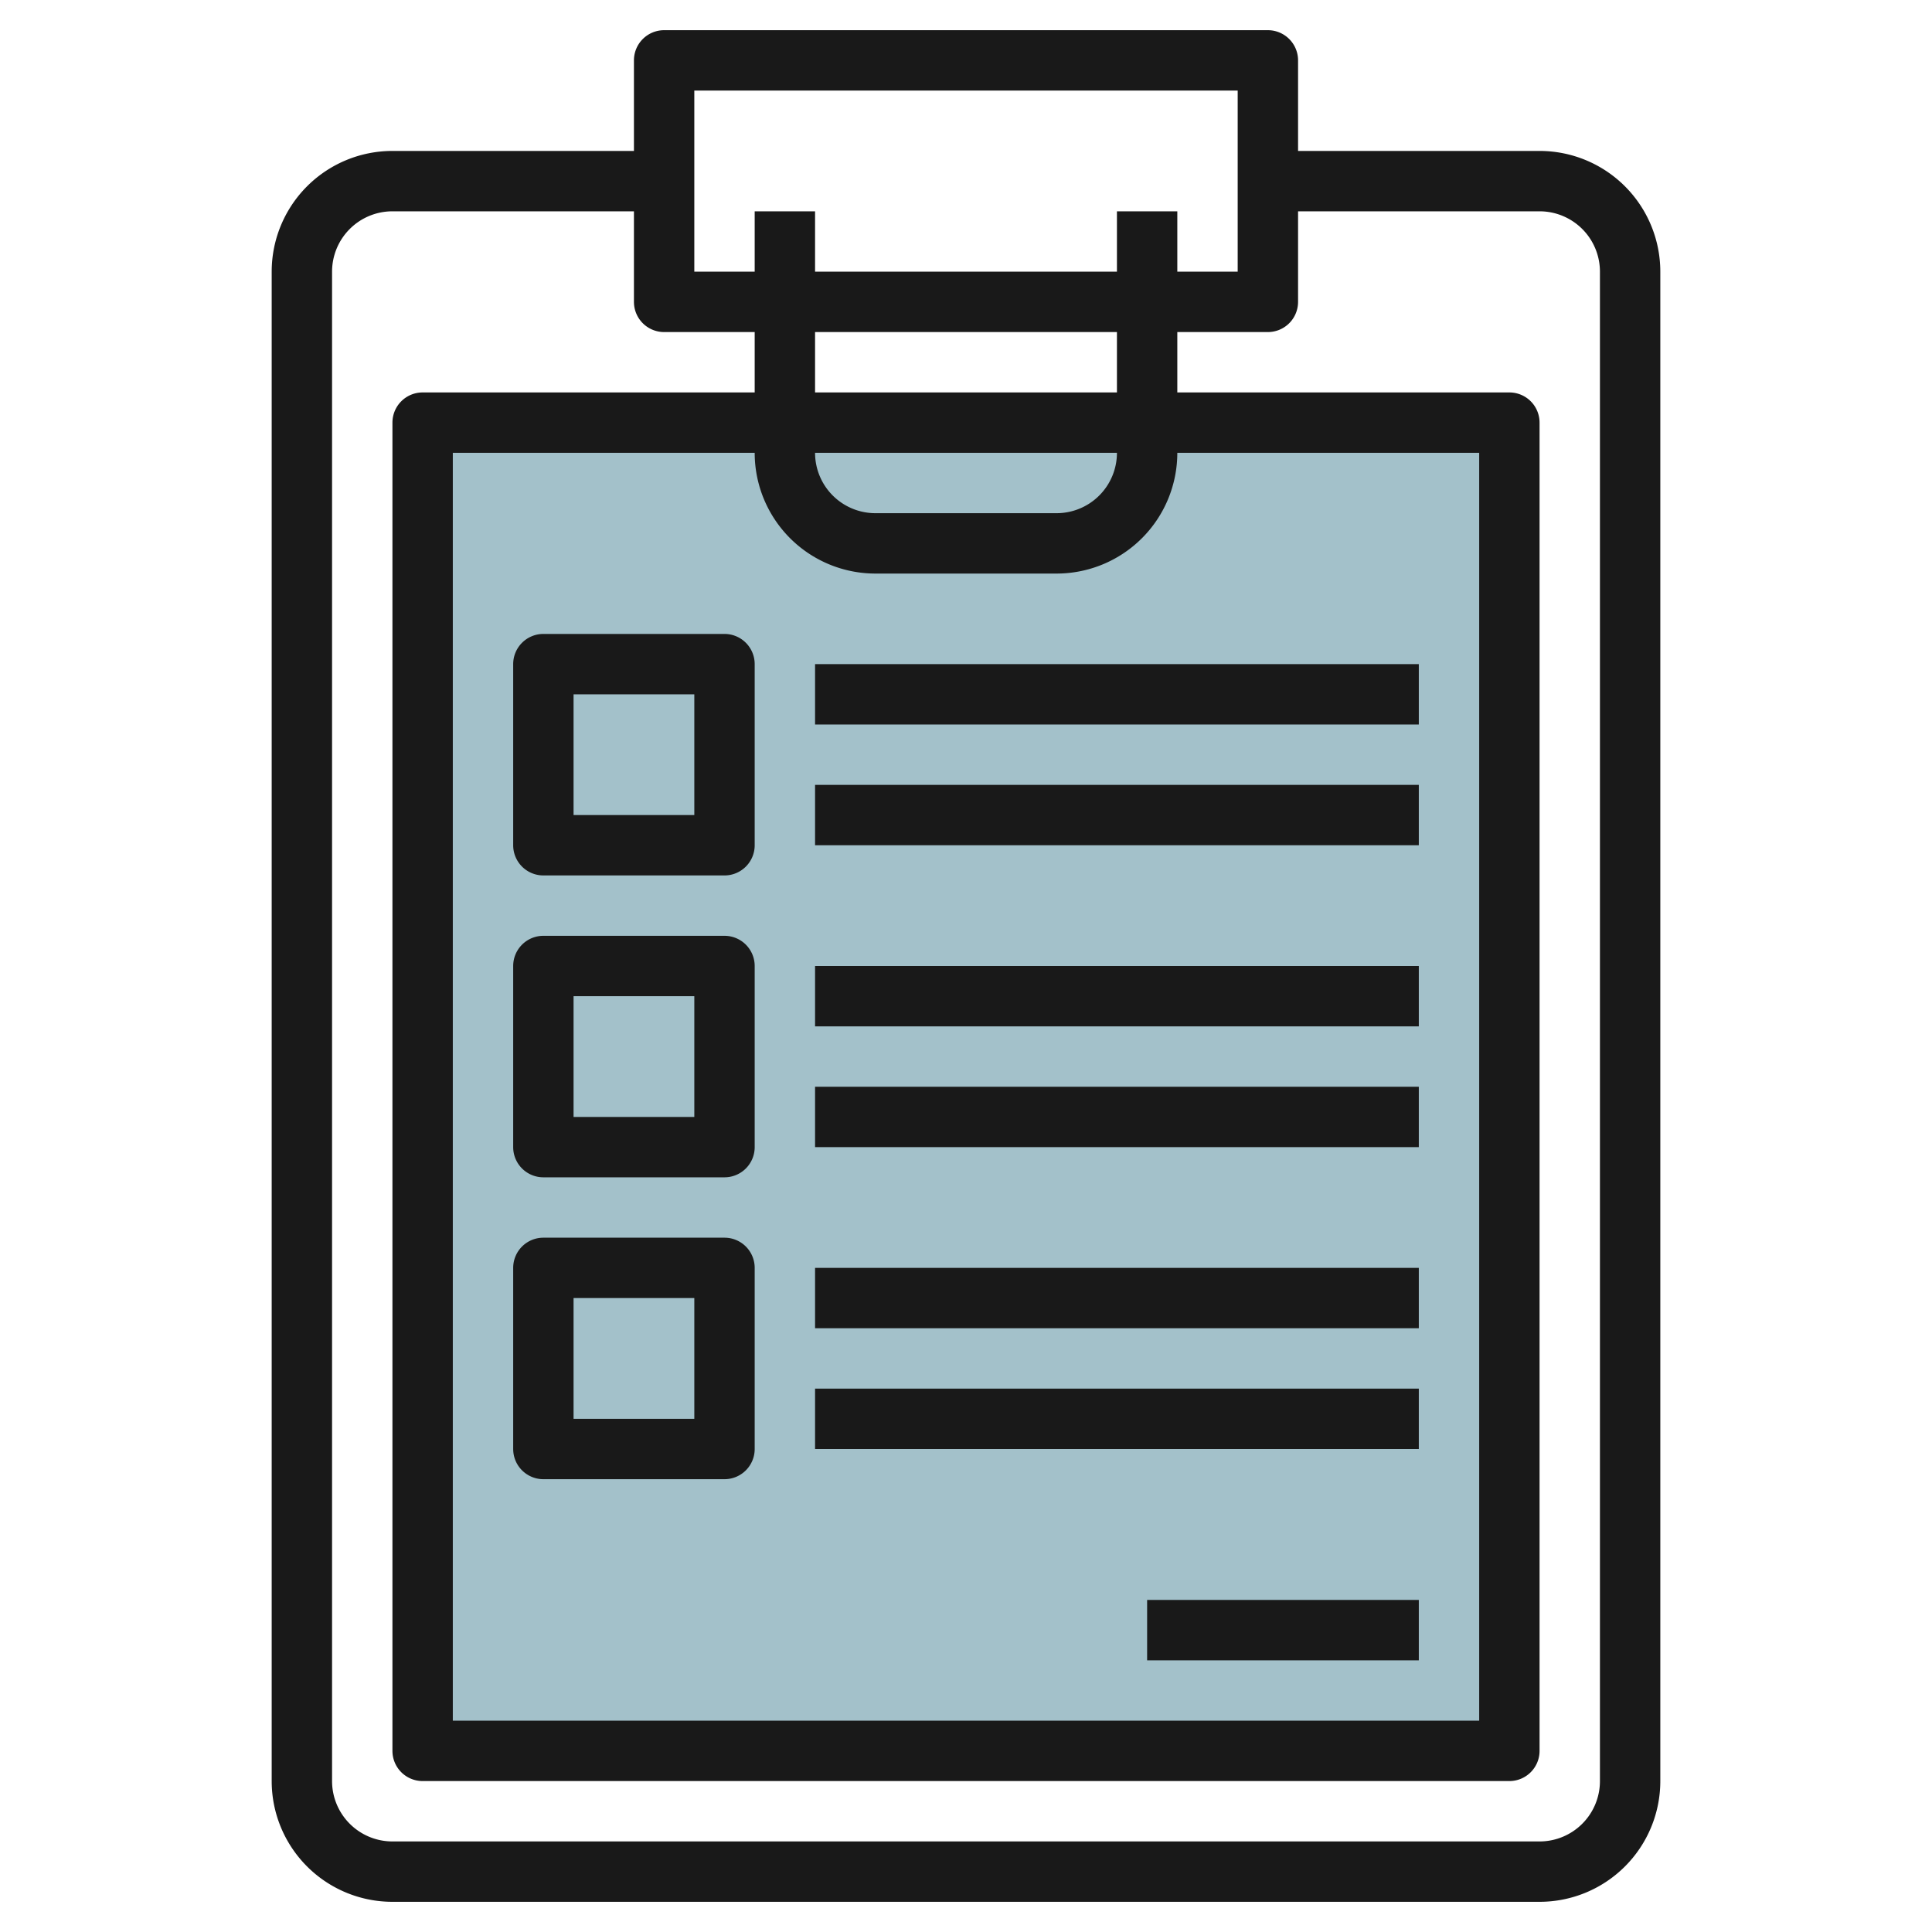
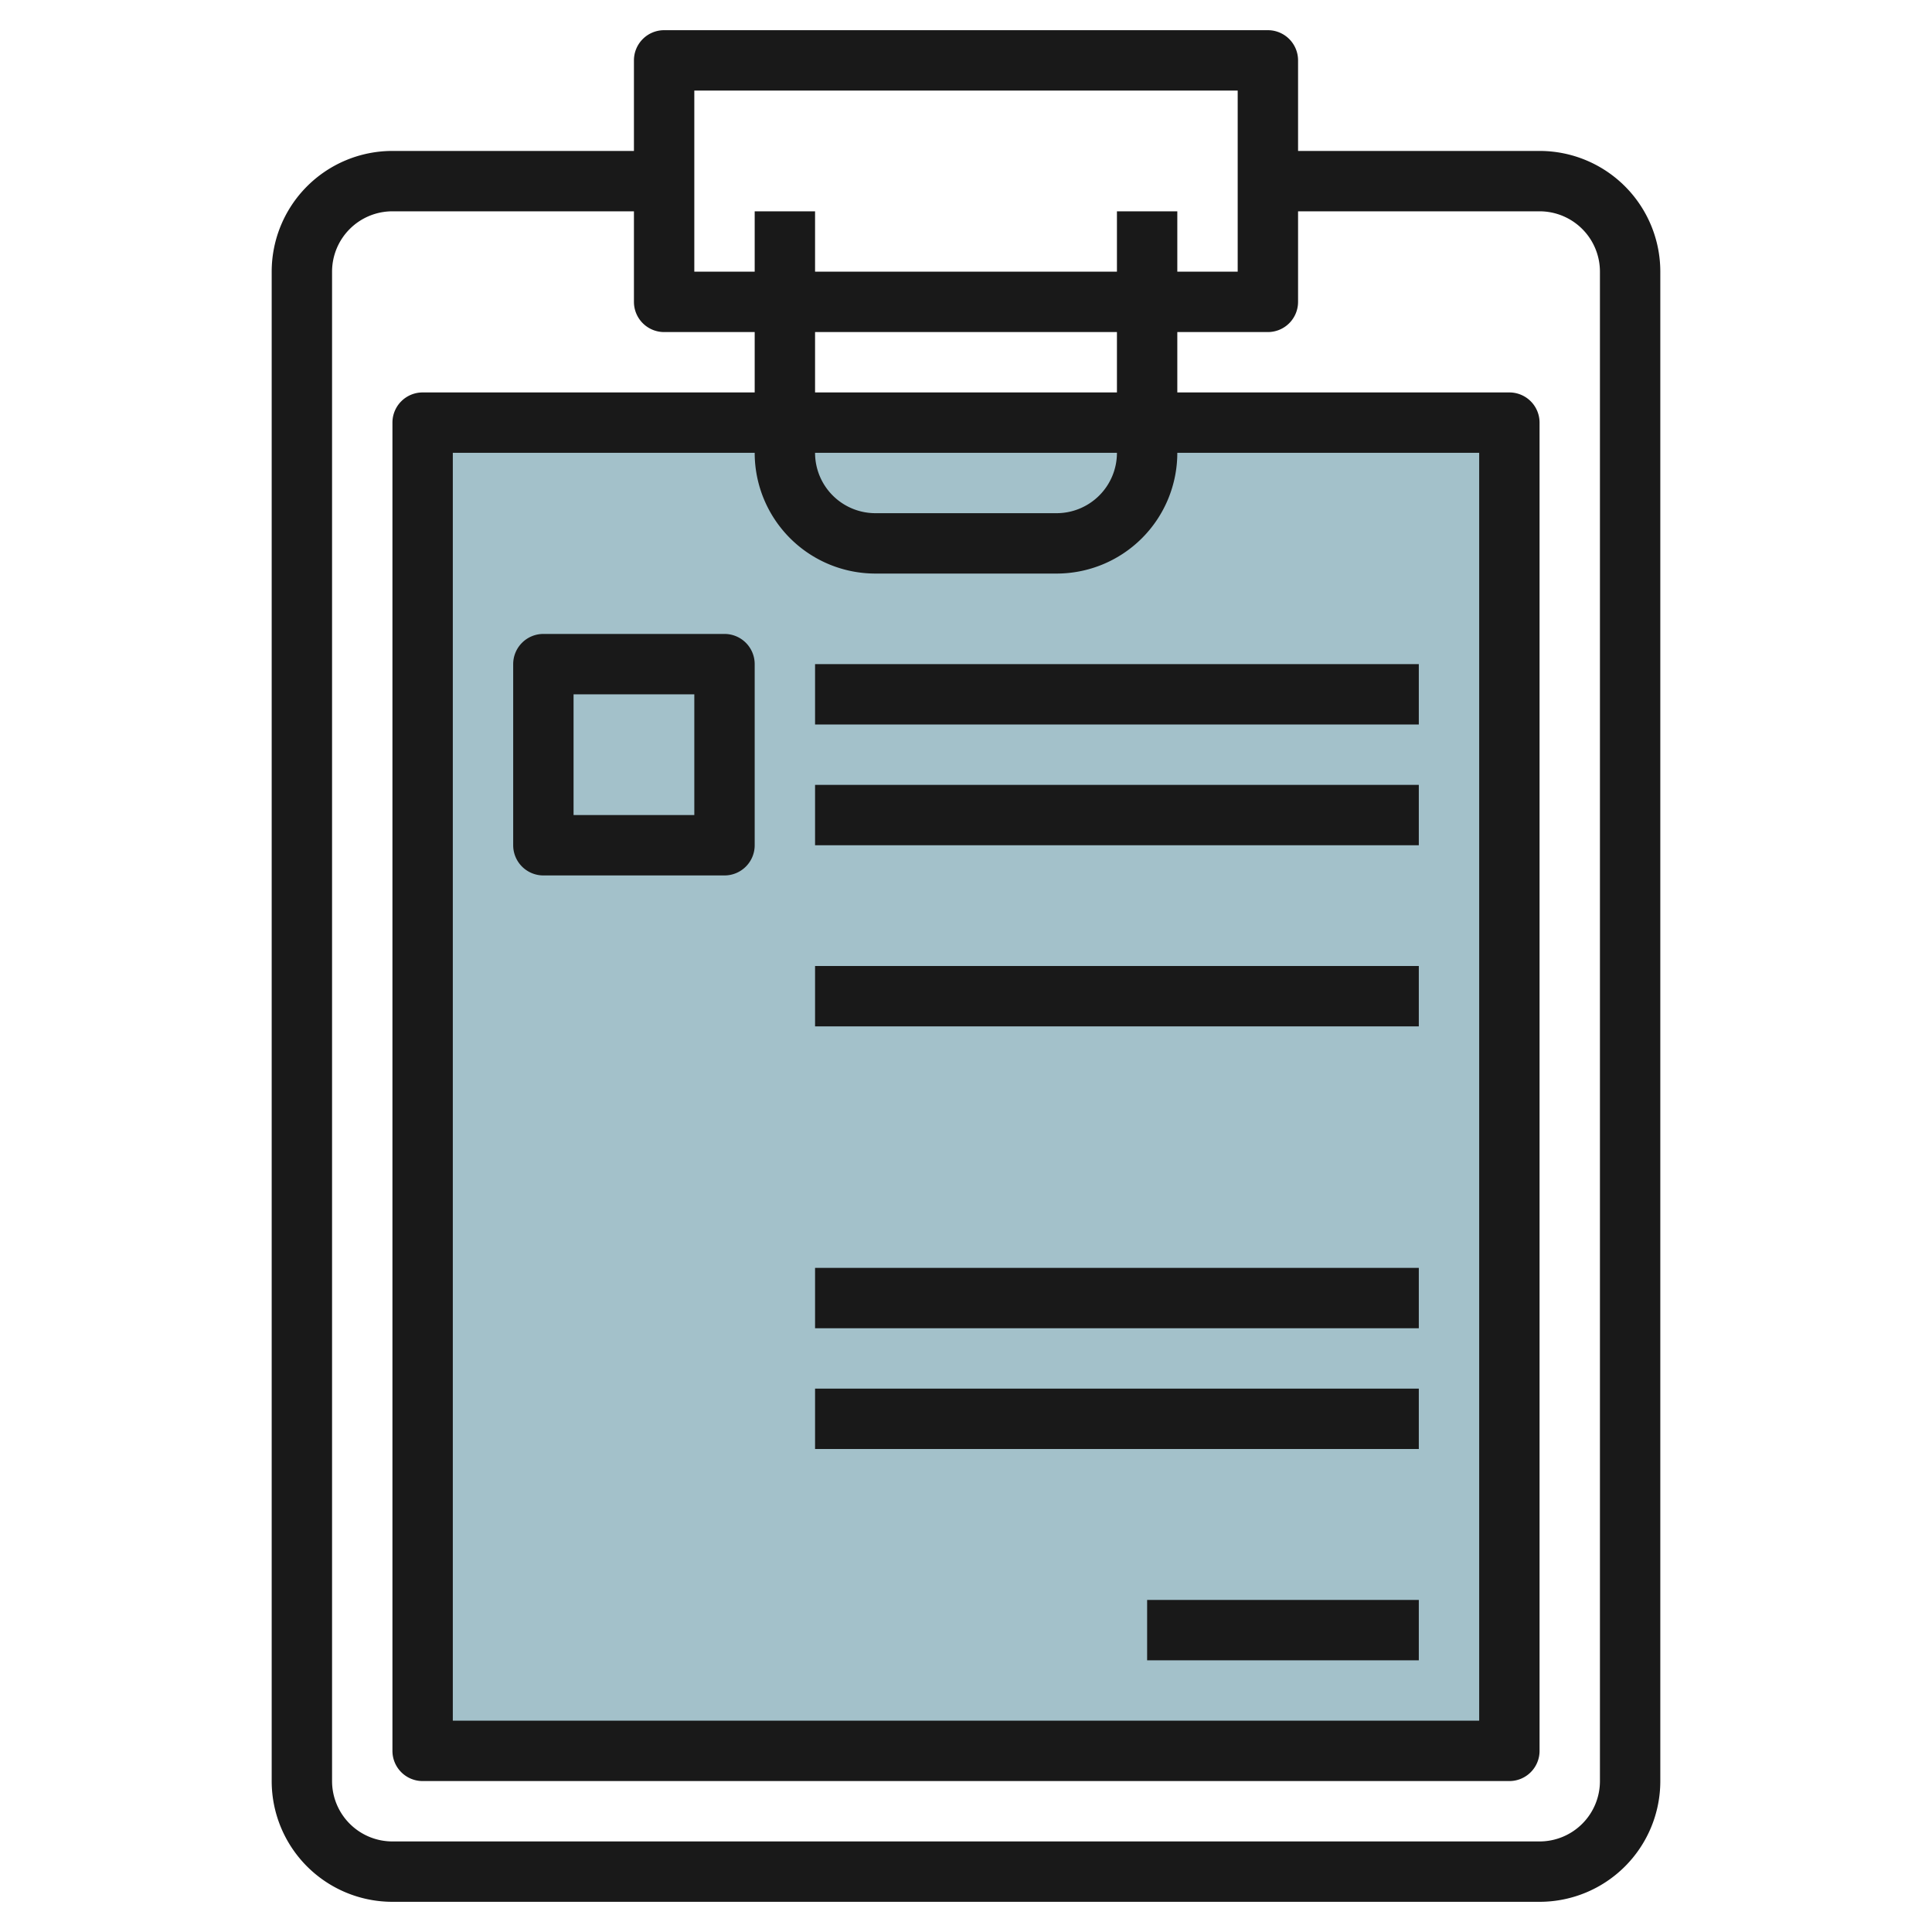
<svg xmlns="http://www.w3.org/2000/svg" id="Layer_3" height="512" viewBox="0 0 64 64" width="512" data-name="Layer 3">
  <path d="m14 14h36v44h-36z" fill="#a3c1ca" />
  <g fill="#191919">
    <path d="m51 5h-8v-3a1 1 0 0 0 -1-1h-20a1 1 0 0 0 -1 1v3h-8a4 4 0 0 0 -4 4v50a4 4 0 0 0 4 4h38a4 4 0 0 0 4-4v-50a4 4 0 0 0 -4-4zm-28-2h18v6h-2v-2h-2v2h-10v-2h-2v2h-2zm6 16h6a4 4 0 0 0 4-4h10v42h-34v-42h10a4 4 0 0 0 4 4zm-2-4h10a2 2 0 0 1 -2 2h-6a2 2 0 0 1 -2-2zm0-2v-2h10v2zm26 46a2 2 0 0 1 -2 2h-38a2 2 0 0 1 -2-2v-50a2 2 0 0 1 2-2h8v3a1 1 0 0 0 1 1h3v2h-11a1 1 0 0 0 -1 1v44a1 1 0 0 0 1 1h36a1 1 0 0 0 1-1v-44a1 1 0 0 0 -1-1h-11v-2h3a1 1 0 0 0 1-1v-3h8a2 2 0 0 1 2 2z" />
    <path d="m18 29h6a1 1 0 0 0 1-1v-6a1 1 0 0 0 -1-1h-6a1 1 0 0 0 -1 1v6a1 1 0 0 0 1 1zm1-6h4v4h-4z" />
-     <path d="m18 39h6a1 1 0 0 0 1-1v-6a1 1 0 0 0 -1-1h-6a1 1 0 0 0 -1 1v6a1 1 0 0 0 1 1zm1-6h4v4h-4z" />
-     <path d="m18 49h6a1 1 0 0 0 1-1v-6a1 1 0 0 0 -1-1h-6a1 1 0 0 0 -1 1v6a1 1 0 0 0 1 1zm1-6h4v4h-4z" />
    <path d="m27 22h20v2h-20z" />
    <path d="m27 26h20v2h-20z" />
    <path d="m27 32h20v2h-20z" />
-     <path d="m27 36h20v2h-20z" />
    <path d="m27 42h20v2h-20z" />
    <path d="m27 46h20v2h-20z" />
    <path d="m38 53h9v2h-9z" />
  </g>
</svg>